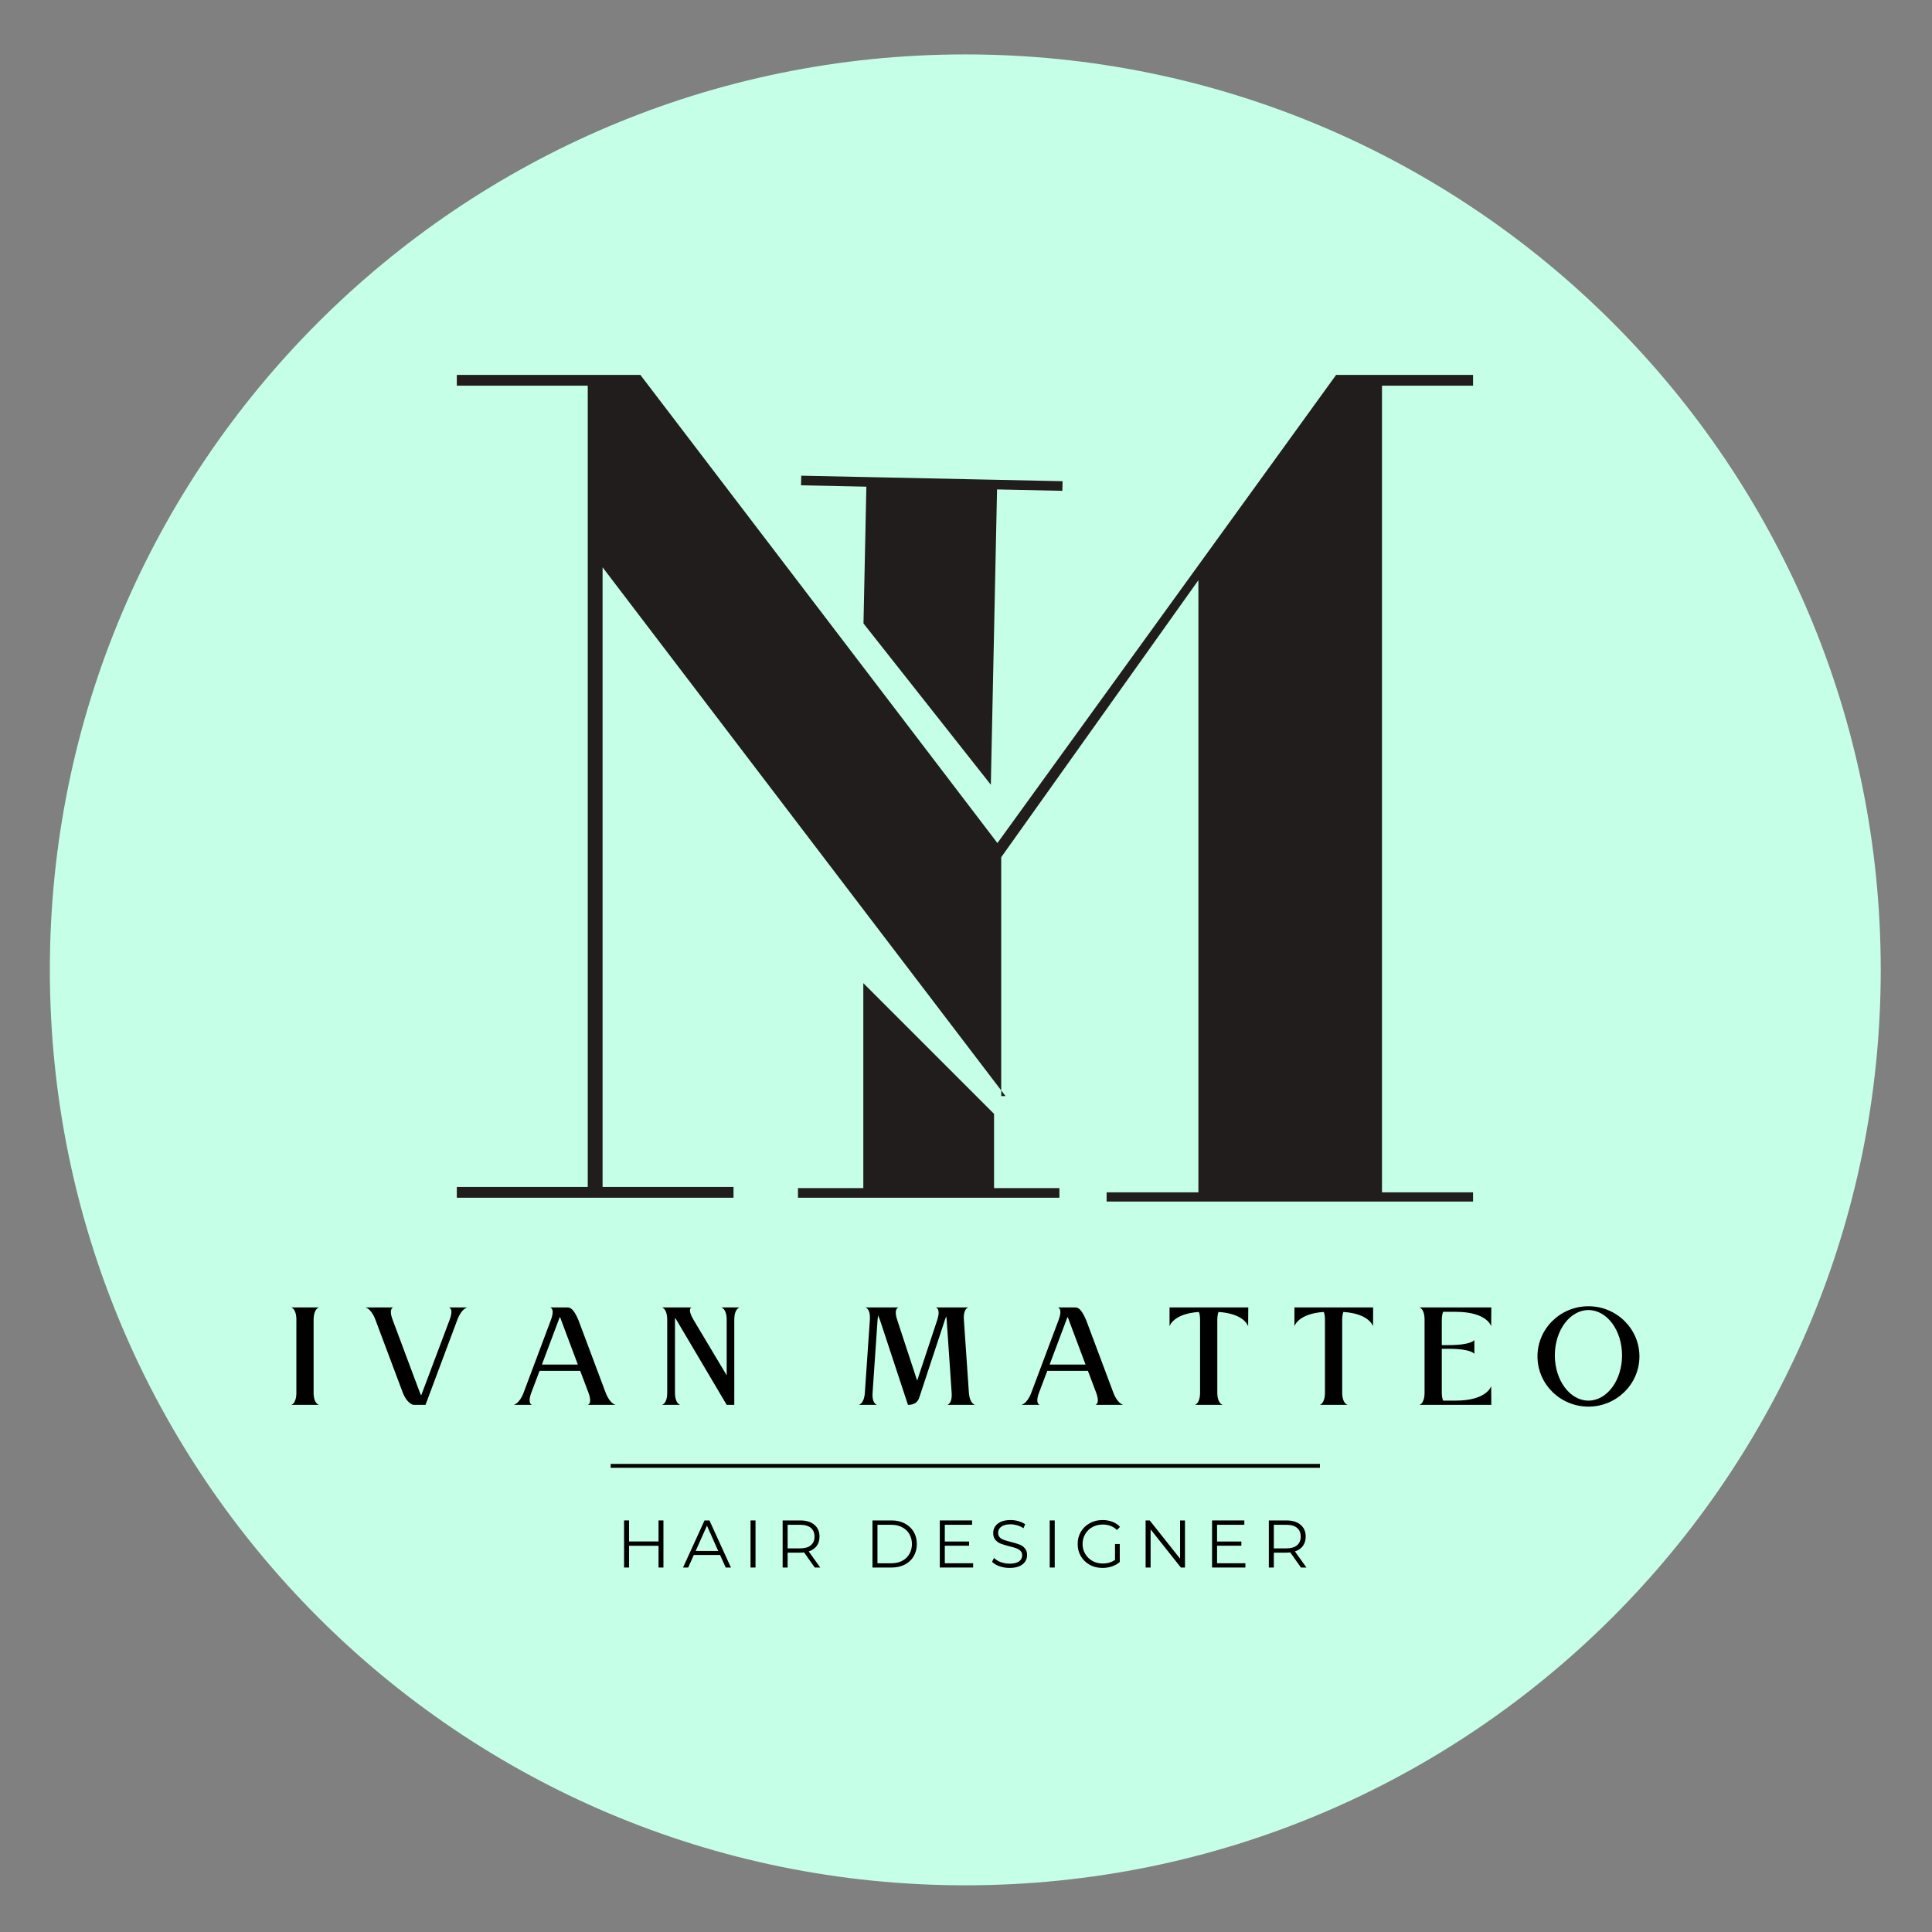
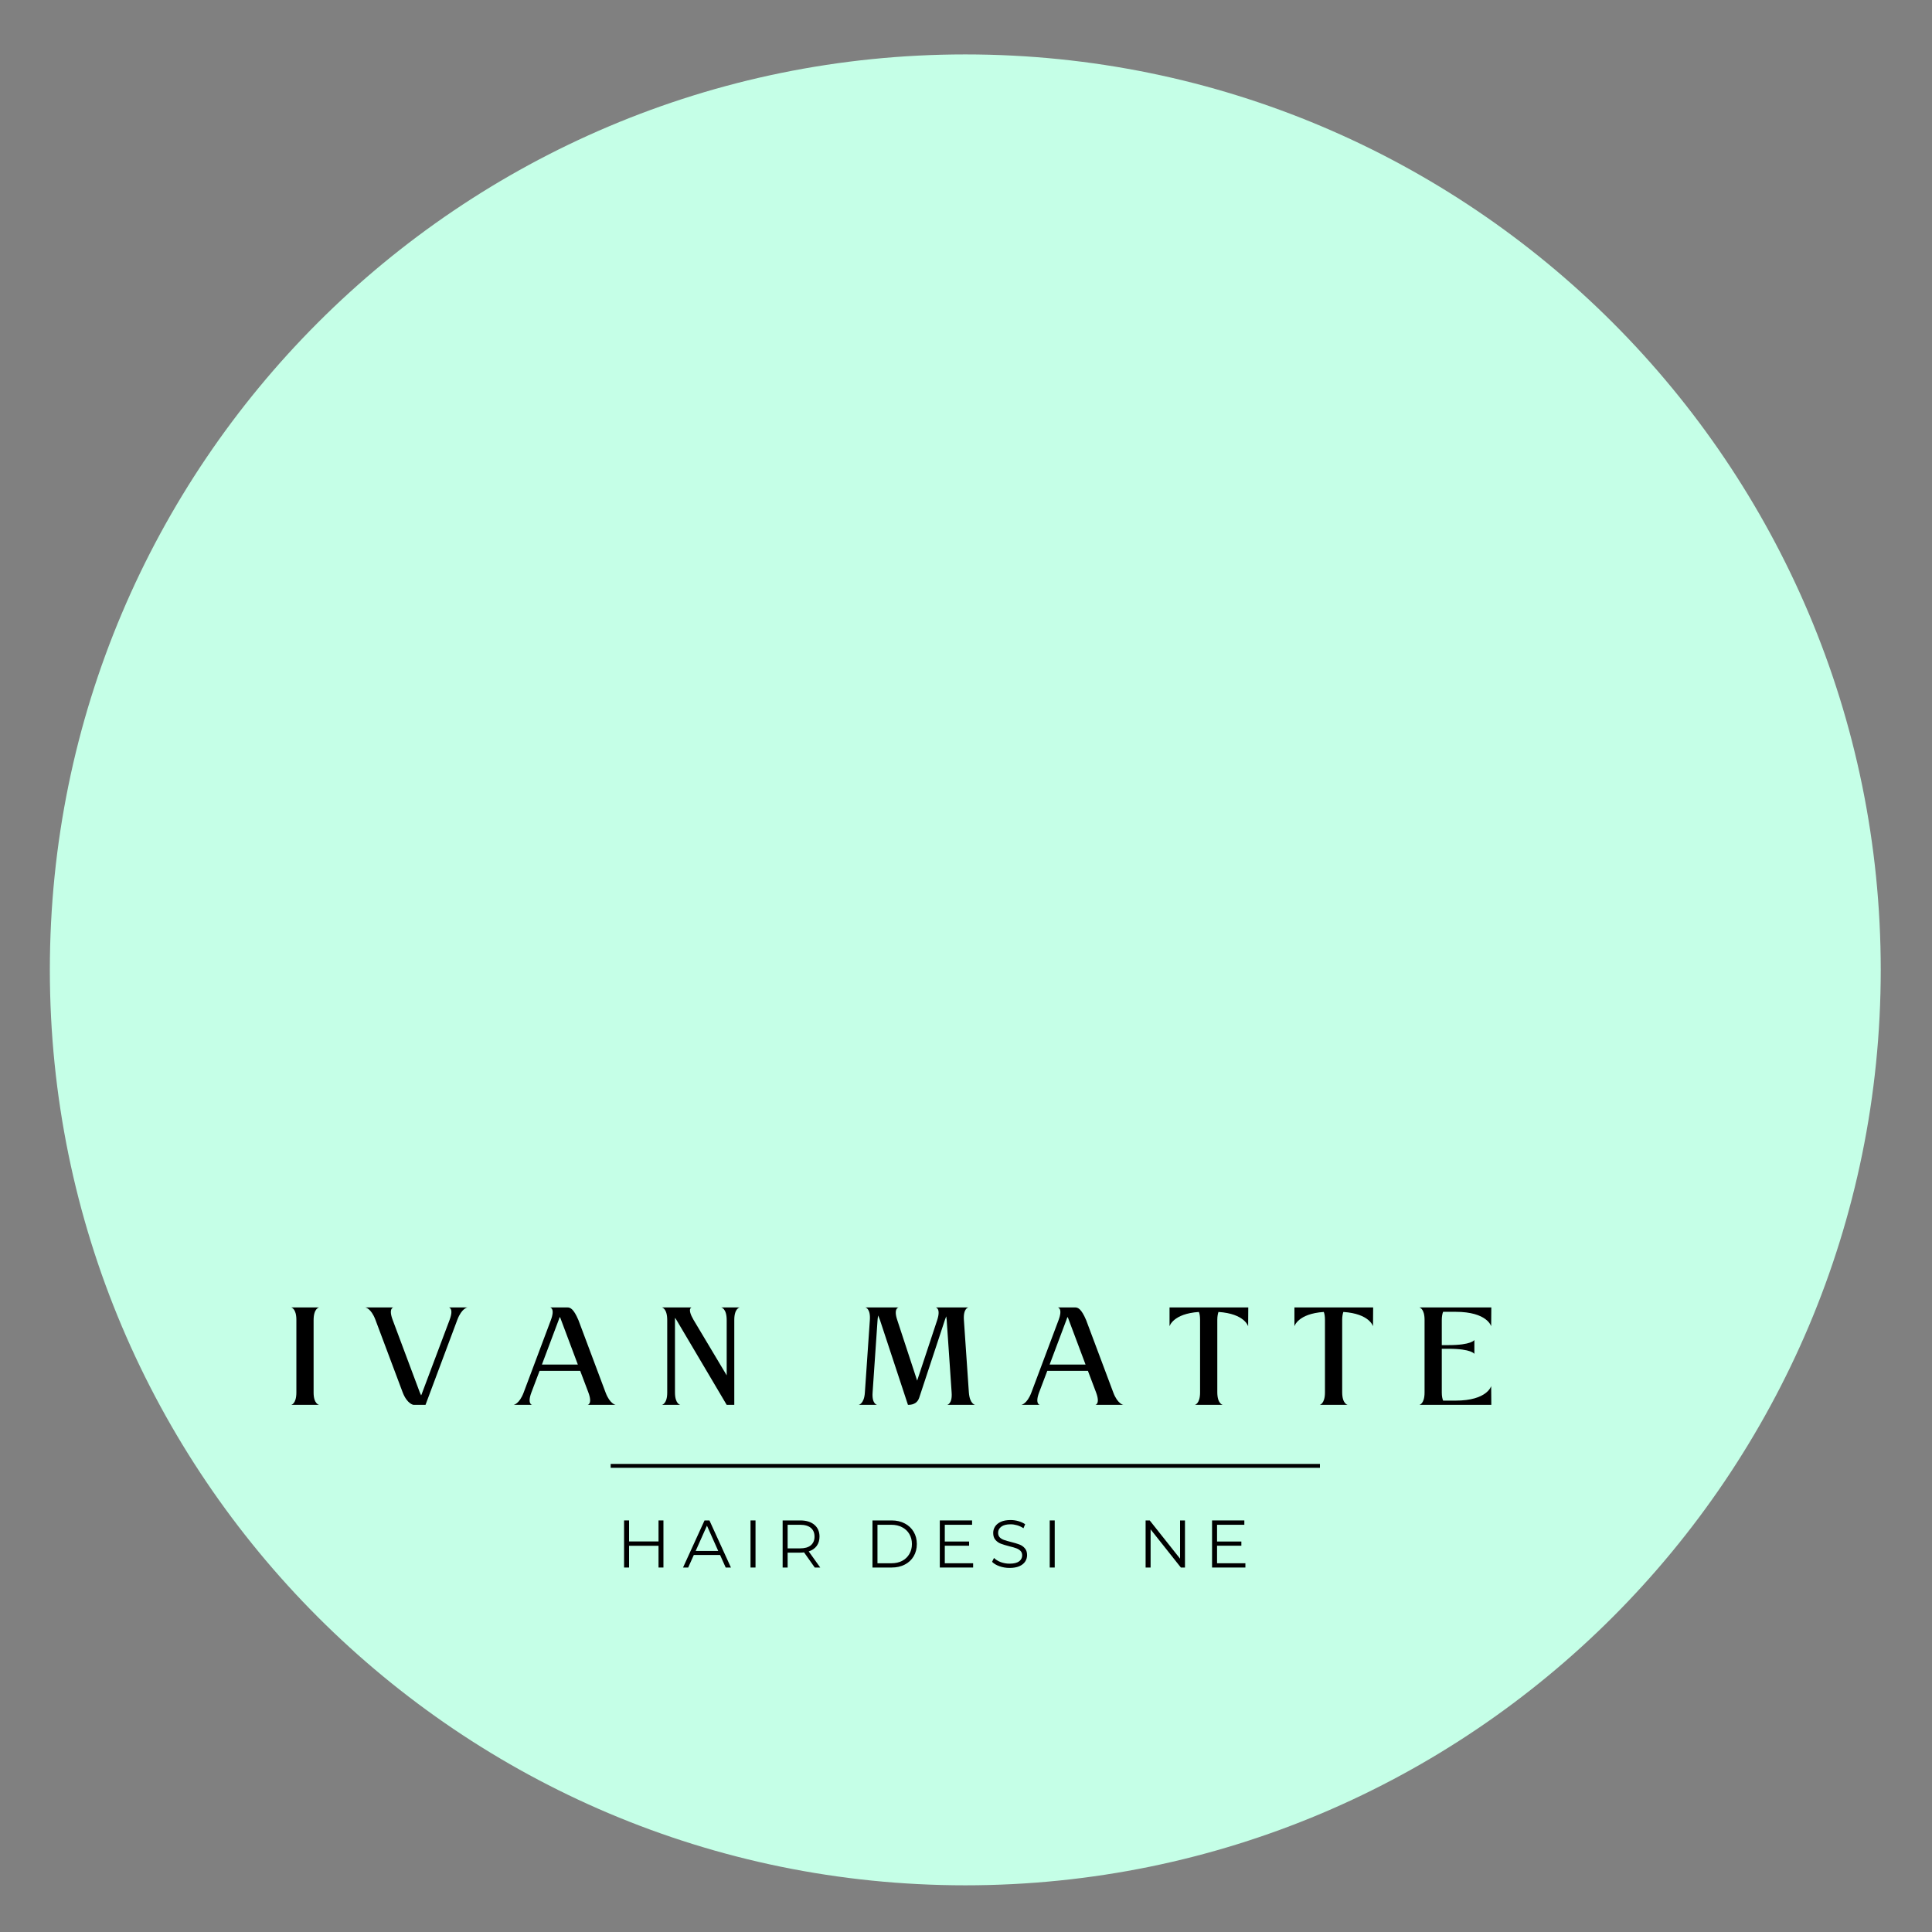
<svg xmlns="http://www.w3.org/2000/svg" width="500" zoomAndPan="magnify" viewBox="0 0 375 375" height="500" preserveAspectRatio="xMidYMid meet" version="1.0">
  <rect x="0" y="0" width="375" height="375" fill="#808080" stroke="none" />
  <defs>
    <g />
    <clipPath id="89db313743">
      <path d="M 9.676 10.562 L 365.051 10.562 L 365.051 365.938 L 9.676 365.938 Z M 9.676 10.562 " clip-rule="nonzero" />
    </clipPath>
    <clipPath id="d9df2e6821">
      <path d="M 187.363 10.562 C 89.23 10.562 9.676 90.113 9.676 188.25 C 9.676 286.383 89.23 365.938 187.363 365.938 C 285.5 365.938 365.051 286.383 365.051 188.25 C 365.051 90.113 285.5 10.562 187.363 10.562 Z M 187.363 10.562 " clip-rule="nonzero" />
    </clipPath>
    <clipPath id="f7063ef453">
      <path d="M 88.668 72.723 L 285.918 72.723 L 285.918 233.223 L 88.668 233.223 Z M 88.668 72.723 " clip-rule="nonzero" />
    </clipPath>
  </defs>
  <g clip-path="url(#89db313743)">
    <g clip-path="url(#d9df2e6821)">
      <path fill="#c5ffe7" d="M 9.676 10.562 L 365.051 10.562 L 365.051 365.938 L 9.676 365.938 Z M 9.676 10.562 " fill-opacity="1" fill-rule="nonzero" />
    </g>
  </g>
  <path stroke-linecap="butt" transform="matrix(0.75, 0, 0, 0.75, 118.531, 284.149)" fill="none" stroke-linejoin="miter" d="M 0.001 0.499 L 183.558 0.499 " stroke="#000000" stroke-width="1" stroke-opacity="1" stroke-miterlimit="4" />
  <g fill="#000000" fill-opacity="1">
    <g transform="translate(56.222, 272.684)">
      <g>
        <path d="M 5.727 -18.914 L 0.285 -18.914 C 0.285 -18.914 1.305 -18.742 1.305 -16.504 L 1.305 -2.41 C 1.305 -0.141 0.285 0 0.285 0 L 5.727 0 C 5.727 0 4.648 -0.141 4.648 -2.383 L 4.648 -16.445 C 4.648 -18.77 5.727 -18.914 5.727 -18.914 Z M 5.727 -18.914 " />
      </g>
    </g>
  </g>
  <g fill="#000000" fill-opacity="1">
    <g transform="translate(70.626, 272.684)">
      <g>
        <path d="M 9.641 0 L 11.965 0 L 18.148 -16.531 C 18.996 -18.77 20.105 -18.914 20.105 -18.914 L 16.504 -18.914 C 16.504 -18.914 17.496 -18.77 16.645 -16.504 L 11.344 -2.41 C 11.285 -2.184 11.199 -2.012 11.113 -1.844 C 11.031 -2.012 10.945 -2.184 10.859 -2.41 L 5.586 -16.504 C 4.734 -18.77 5.727 -18.914 5.727 -18.914 L 0.285 -18.914 C 0.285 -18.914 1.391 -18.77 2.238 -16.531 L 7.516 -2.469 C 8.395 -0.141 9.641 0 9.641 0 Z M 9.641 0 " />
      </g>
    </g>
  </g>
  <g fill="#000000" fill-opacity="1">
    <g transform="translate(99.401, 272.684)">
      <g>
        <path d="M 14.66 0 L 20.105 0 C 20.105 0 18.996 -0.141 18.148 -2.383 L 12.875 -16.445 C 11.938 -18.656 11.285 -18.914 10.746 -18.914 L 7.371 -18.914 C 7.371 -18.914 8.395 -18.77 7.516 -16.445 L 2.238 -2.383 C 1.391 -0.141 0.285 0 0.285 0 L 3.883 0 C 3.883 0 2.891 -0.141 3.742 -2.41 L 5.332 -6.605 L 13.215 -6.605 L 14.801 -2.41 C 15.652 -0.141 14.66 0 14.66 0 Z M 5.785 -7.824 L 9.047 -16.504 C 9.102 -16.699 9.188 -16.898 9.273 -17.07 C 9.355 -16.898 9.441 -16.699 9.5 -16.504 L 12.758 -7.824 Z M 5.785 -7.824 " />
      </g>
    </g>
  </g>
  <g fill="#000000" fill-opacity="1">
    <g transform="translate(128.176, 272.684)">
      <g>
        <path d="M 12.875 0 L 14.348 0 L 14.348 -16.504 C 14.348 -18.742 15.398 -18.914 15.398 -18.914 L 11.797 -18.914 C 11.797 -18.914 12.875 -18.77 12.875 -16.445 L 12.875 -5.727 L 6.438 -16.504 C 5.133 -18.742 6.066 -18.914 6.066 -18.914 L 0.285 -18.914 C 0.285 -18.914 1.332 -18.77 1.332 -16.445 L 1.332 -2.383 C 1.332 -0.141 0.285 0 0.285 0 L 3.883 0 C 3.883 0 2.836 -0.141 2.836 -2.41 L 2.836 -16.504 C 2.836 -16.645 2.836 -16.785 2.863 -16.898 C 2.949 -16.758 3.035 -16.617 3.148 -16.445 Z M 12.875 0 " />
      </g>
    </g>
  </g>
  <g fill="#000000" fill-opacity="1">
    <g transform="translate(152.246, 272.684)">
      <g />
    </g>
  </g>
  <g fill="#000000" fill-opacity="1">
    <g transform="translate(166.367, 272.684)">
      <g>
        <path d="M 21.605 -18.914 L 15.254 -18.914 C 15.254 -18.914 16.305 -18.77 15.539 -16.445 L 11.652 -4.707 L 7.797 -16.445 C 7.004 -18.77 8.055 -18.914 8.055 -18.914 L 1.586 -18.914 C 1.586 -18.914 2.637 -18.77 2.469 -16.445 L 1.504 -2.383 C 1.359 -0.141 0.285 0 0.285 0 L 3.883 0 C 3.883 0 2.836 -0.141 3.004 -2.41 L 3.969 -16.504 C 3.996 -16.812 4.027 -17.098 4.082 -17.352 C 4.195 -17.098 4.309 -16.812 4.422 -16.504 L 9.867 0 C 11.539 0 11.91 -0.938 12.109 -1.559 L 17.043 -16.504 C 17.125 -16.758 17.211 -16.984 17.297 -17.184 C 17.324 -16.984 17.352 -16.758 17.383 -16.504 L 18.344 -2.41 C 18.516 -0.141 17.465 0 17.465 0 L 22.91 0 C 22.91 0 21.863 -0.141 21.691 -2.383 L 20.727 -16.445 C 20.559 -18.77 21.605 -18.914 21.605 -18.914 Z M 21.605 -18.914 " />
      </g>
    </g>
  </g>
  <g fill="#000000" fill-opacity="1">
    <g transform="translate(197.947, 272.684)">
      <g>
        <path d="M 14.66 0 L 20.105 0 C 20.105 0 18.996 -0.141 18.148 -2.383 L 12.875 -16.445 C 11.938 -18.656 11.285 -18.914 10.746 -18.914 L 7.371 -18.914 C 7.371 -18.914 8.395 -18.77 7.516 -16.445 L 2.238 -2.383 C 1.391 -0.141 0.285 0 0.285 0 L 3.883 0 C 3.883 0 2.891 -0.141 3.742 -2.41 L 5.332 -6.605 L 13.215 -6.605 L 14.801 -2.41 C 15.652 -0.141 14.66 0 14.66 0 Z M 5.785 -7.824 L 9.047 -16.504 C 9.102 -16.699 9.188 -16.898 9.273 -17.07 C 9.355 -16.898 9.441 -16.699 9.5 -16.504 L 12.758 -7.824 Z M 5.785 -7.824 " />
      </g>
    </g>
  </g>
  <g fill="#000000" fill-opacity="1">
    <g transform="translate(226.722, 272.684)">
      <g>
        <path d="M 0.285 -18.914 L 0.285 -15.254 C 0.285 -15.254 0.938 -17.695 5.984 -18.035 C 6.125 -17.695 6.211 -17.184 6.211 -16.504 L 6.211 -2.41 C 6.211 -0.172 5.188 0 5.188 0 L 10.633 0 C 10.633 0 9.555 -0.141 9.555 -2.469 L 9.555 -16.531 C 9.555 -17.211 9.668 -17.695 9.781 -18.035 C 14.887 -17.695 15.539 -15.254 15.539 -15.254 L 15.566 -18.914 Z M 0.285 -18.914 " />
      </g>
    </g>
  </g>
  <g fill="#000000" fill-opacity="1">
    <g transform="translate(250.962, 272.684)">
      <g>
        <path d="M 0.285 -18.914 L 0.285 -15.254 C 0.285 -15.254 0.938 -17.695 5.984 -18.035 C 6.125 -17.695 6.211 -17.184 6.211 -16.504 L 6.211 -2.41 C 6.211 -0.172 5.188 0 5.188 0 L 10.633 0 C 10.633 0 9.555 -0.141 9.555 -2.469 L 9.555 -16.531 C 9.555 -17.211 9.668 -17.695 9.781 -18.035 C 14.887 -17.695 15.539 -15.254 15.539 -15.254 L 15.566 -18.914 Z M 0.285 -18.914 " />
      </g>
    </g>
  </g>
  <g fill="#000000" fill-opacity="1">
    <g transform="translate(275.202, 272.684)">
      <g>
        <path d="M 4.906 -18.062 L 7.316 -18.062 C 13.496 -18.062 14.234 -15.254 14.234 -15.254 L 14.262 -18.914 L 0.285 -18.914 C 0.285 -18.914 1.305 -18.742 1.305 -16.504 L 1.305 -2.41 C 1.305 -0.141 0.285 0 0.285 0 L 14.262 0 L 14.234 -3.656 C 14.234 -3.656 13.496 -0.824 7.316 -0.824 L 4.906 -0.824 C 4.762 -1.191 4.648 -1.672 4.648 -2.383 L 4.648 -10.887 L 5.953 -10.887 C 10.434 -10.887 10.973 -9.895 10.973 -9.895 L 10.973 -12.59 C 10.973 -12.59 10.434 -11.598 5.953 -11.598 L 4.648 -11.598 L 4.648 -16.445 C 4.648 -17.184 4.762 -17.723 4.906 -18.062 Z M 4.906 -18.062 " />
      </g>
    </g>
  </g>
  <g fill="#000000" fill-opacity="1">
    <g transform="translate(298.138, 272.684)">
      <g>
-         <path d="M 10.18 -19.141 C 4.707 -19.141 0.285 -14.773 0.285 -9.414 C 0.285 -4.027 4.707 0.34 10.18 0.34 C 15.625 0.34 20.074 -4.027 20.074 -9.414 C 20.074 -14.773 15.625 -19.141 10.18 -19.141 Z M 10.18 -0.824 C 6.578 -0.824 3.656 -4.762 3.656 -9.613 C 3.656 -14.461 6.578 -18.402 10.18 -18.402 C 13.781 -18.402 16.699 -14.461 16.699 -9.613 C 16.699 -4.762 13.781 -0.824 10.18 -0.824 Z M 10.18 -0.824 " />
-       </g>
+         </g>
    </g>
  </g>
  <g fill="#000000" fill-opacity="1">
    <g transform="translate(119.648, 304.256)">
      <g>
        <path d="M 9.125 -9.141 L 9.125 0 L 8.172 0 L 8.172 -4.219 L 2.453 -4.219 L 2.453 0 L 1.484 0 L 1.484 -9.141 L 2.453 -9.141 L 2.453 -5.062 L 8.172 -5.062 L 8.172 -9.141 Z M 9.125 -9.141 " />
      </g>
    </g>
  </g>
  <g fill="#000000" fill-opacity="1">
    <g transform="translate(132.546, 304.256)">
      <g>
        <path d="M 7.219 -2.438 L 2.125 -2.438 L 1.031 0 L 0.031 0 L 4.203 -9.141 L 5.156 -9.141 L 9.328 0 L 8.312 0 Z M 6.859 -3.219 L 4.672 -8.125 L 2.484 -3.219 Z M 6.859 -3.219 " />
      </g>
    </g>
  </g>
  <g fill="#000000" fill-opacity="1">
    <g transform="translate(144.192, 304.256)">
      <g>
        <path d="M 1.484 -9.141 L 2.453 -9.141 L 2.453 0 L 1.484 0 Z M 1.484 -9.141 " />
      </g>
    </g>
  </g>
  <g fill="#000000" fill-opacity="1">
    <g transform="translate(150.426, 304.256)">
      <g>
        <path d="M 7.719 0 L 5.641 -2.938 C 5.398 -2.906 5.156 -2.891 4.906 -2.891 L 2.453 -2.891 L 2.453 0 L 1.484 0 L 1.484 -9.141 L 4.906 -9.141 C 6.07 -9.141 6.984 -8.859 7.641 -8.297 C 8.305 -7.742 8.641 -6.977 8.641 -6 C 8.641 -5.289 8.457 -4.688 8.094 -4.188 C 7.727 -3.695 7.211 -3.344 6.547 -3.125 L 8.781 0 Z M 4.875 -3.719 C 5.781 -3.719 6.473 -3.914 6.953 -4.312 C 7.43 -4.719 7.672 -5.281 7.672 -6 C 7.672 -6.738 7.43 -7.305 6.953 -7.703 C 6.473 -8.098 5.781 -8.297 4.875 -8.297 L 2.453 -8.297 L 2.453 -3.719 Z M 4.875 -3.719 " />
      </g>
    </g>
  </g>
  <g fill="#000000" fill-opacity="1">
    <g transform="translate(162.151, 304.256)">
      <g />
    </g>
  </g>
  <g fill="#000000" fill-opacity="1">
    <g transform="translate(167.863, 304.256)">
      <g>
        <path d="M 1.484 -9.141 L 5.203 -9.141 C 6.172 -9.141 7.023 -8.941 7.766 -8.547 C 8.504 -8.16 9.078 -7.617 9.484 -6.922 C 9.891 -6.234 10.094 -5.445 10.094 -4.562 C 10.094 -3.676 9.891 -2.883 9.484 -2.188 C 9.078 -1.5 8.504 -0.961 7.766 -0.578 C 7.023 -0.191 6.172 0 5.203 0 L 1.484 0 Z M 5.156 -0.828 C 5.957 -0.828 6.656 -0.984 7.25 -1.297 C 7.852 -1.617 8.316 -2.062 8.641 -2.625 C 8.973 -3.188 9.141 -3.832 9.141 -4.562 C 9.141 -5.289 8.973 -5.938 8.641 -6.5 C 8.316 -7.062 7.852 -7.5 7.25 -7.812 C 6.656 -8.133 5.957 -8.297 5.156 -8.297 L 2.453 -8.297 L 2.453 -0.828 Z M 5.156 -0.828 " />
      </g>
    </g>
  </g>
  <g fill="#000000" fill-opacity="1">
    <g transform="translate(180.931, 304.256)">
      <g>
        <path d="M 7.953 -0.828 L 7.953 0 L 1.484 0 L 1.484 -9.141 L 7.75 -9.141 L 7.75 -8.297 L 2.453 -8.297 L 2.453 -5.047 L 7.172 -5.047 L 7.172 -4.234 L 2.453 -4.234 L 2.453 -0.828 Z M 7.953 -0.828 " />
      </g>
    </g>
  </g>
  <g fill="#000000" fill-opacity="1">
    <g transform="translate(191.951, 304.256)">
      <g>
        <path d="M 4 0.078 C 3.32 0.078 2.672 -0.031 2.047 -0.25 C 1.43 -0.469 0.953 -0.754 0.609 -1.109 L 0.984 -1.859 C 1.316 -1.523 1.754 -1.254 2.297 -1.047 C 2.848 -0.848 3.414 -0.75 4 -0.75 C 4.82 -0.75 5.438 -0.895 5.844 -1.188 C 6.25 -1.488 6.453 -1.879 6.453 -2.359 C 6.453 -2.723 6.344 -3.016 6.125 -3.234 C 5.906 -3.453 5.633 -3.617 5.312 -3.734 C 4.988 -3.859 4.539 -3.988 3.969 -4.125 C 3.281 -4.301 2.727 -4.469 2.312 -4.625 C 1.906 -4.781 1.555 -5.023 1.266 -5.359 C 0.973 -5.691 0.828 -6.141 0.828 -6.703 C 0.828 -7.16 0.945 -7.578 1.188 -7.953 C 1.438 -8.336 1.812 -8.645 2.312 -8.875 C 2.82 -9.102 3.453 -9.219 4.203 -9.219 C 4.723 -9.219 5.234 -9.145 5.734 -9 C 6.234 -8.852 6.664 -8.656 7.031 -8.406 L 6.703 -7.625 C 6.316 -7.883 5.906 -8.078 5.469 -8.203 C 5.039 -8.328 4.617 -8.391 4.203 -8.391 C 3.398 -8.391 2.797 -8.234 2.391 -7.922 C 1.984 -7.617 1.781 -7.223 1.781 -6.734 C 1.781 -6.367 1.891 -6.07 2.109 -5.844 C 2.336 -5.625 2.617 -5.457 2.953 -5.344 C 3.285 -5.227 3.738 -5.098 4.312 -4.953 C 4.977 -4.785 5.516 -4.625 5.922 -4.469 C 6.336 -4.312 6.688 -4.066 6.969 -3.734 C 7.258 -3.41 7.406 -2.969 7.406 -2.406 C 7.406 -1.945 7.281 -1.531 7.031 -1.156 C 6.789 -0.781 6.41 -0.477 5.891 -0.25 C 5.379 -0.031 4.75 0.078 4 0.078 Z M 4 0.078 " />
      </g>
    </g>
  </g>
  <g fill="#000000" fill-opacity="1">
    <g transform="translate(202.267, 304.256)">
      <g>
        <path d="M 1.484 -9.141 L 2.453 -9.141 L 2.453 0 L 1.484 0 Z M 1.484 -9.141 " />
      </g>
    </g>
  </g>
  <g fill="#000000" fill-opacity="1">
    <g transform="translate(208.502, 304.256)">
      <g>
-         <path d="M 7.922 -4.562 L 8.844 -4.562 L 8.844 -1.078 C 8.414 -0.703 7.91 -0.414 7.328 -0.219 C 6.742 -0.02 6.133 0.078 5.5 0.078 C 4.582 0.078 3.758 -0.117 3.031 -0.516 C 2.301 -0.922 1.723 -1.477 1.297 -2.188 C 0.879 -2.895 0.672 -3.688 0.672 -4.562 C 0.672 -5.445 0.879 -6.242 1.297 -6.953 C 1.723 -7.66 2.301 -8.211 3.031 -8.609 C 3.758 -9.016 4.582 -9.219 5.5 -9.219 C 6.195 -9.219 6.836 -9.102 7.422 -8.875 C 8.004 -8.656 8.492 -8.328 8.891 -7.891 L 8.297 -7.281 C 7.578 -7.988 6.66 -8.344 5.547 -8.344 C 4.805 -8.344 4.141 -8.18 3.547 -7.859 C 2.953 -7.535 2.484 -7.082 2.141 -6.5 C 1.797 -5.926 1.625 -5.281 1.625 -4.562 C 1.625 -3.852 1.797 -3.211 2.141 -2.641 C 2.484 -2.066 2.945 -1.613 3.531 -1.281 C 4.125 -0.945 4.789 -0.781 5.531 -0.781 C 6.469 -0.781 7.266 -1.016 7.922 -1.484 Z M 7.922 -4.562 " />
-       </g>
+         </g>
    </g>
  </g>
  <g fill="#000000" fill-opacity="1">
    <g transform="translate(220.878, 304.256)">
      <g>
        <path d="M 9.125 -9.141 L 9.125 0 L 8.328 0 L 2.453 -7.406 L 2.453 0 L 1.484 0 L 1.484 -9.141 L 2.281 -9.141 L 8.172 -1.719 L 8.172 -9.141 Z M 9.125 -9.141 " />
      </g>
    </g>
  </g>
  <g fill="#000000" fill-opacity="1">
    <g transform="translate(233.776, 304.256)">
      <g>
        <path d="M 7.953 -0.828 L 7.953 0 L 1.484 0 L 1.484 -9.141 L 7.75 -9.141 L 7.75 -8.297 L 2.453 -8.297 L 2.453 -5.047 L 7.172 -5.047 L 7.172 -4.234 L 2.453 -4.234 L 2.453 -0.828 Z M 7.953 -0.828 " />
      </g>
    </g>
  </g>
  <g fill="#000000" fill-opacity="1">
    <g transform="translate(244.796, 304.256)">
      <g>
-         <path d="M 7.719 0 L 5.641 -2.938 C 5.398 -2.906 5.156 -2.891 4.906 -2.891 L 2.453 -2.891 L 2.453 0 L 1.484 0 L 1.484 -9.141 L 4.906 -9.141 C 6.07 -9.141 6.984 -8.859 7.641 -8.297 C 8.305 -7.742 8.641 -6.977 8.641 -6 C 8.641 -5.289 8.457 -4.688 8.094 -4.188 C 7.727 -3.695 7.211 -3.344 6.547 -3.125 L 8.781 0 Z M 4.875 -3.719 C 5.781 -3.719 6.473 -3.914 6.953 -4.312 C 7.43 -4.719 7.672 -5.281 7.672 -6 C 7.672 -6.738 7.43 -7.305 6.953 -7.703 C 6.473 -8.098 5.781 -8.297 4.875 -8.297 L 2.453 -8.297 L 2.453 -3.719 Z M 4.875 -3.719 " />
-       </g>
+         </g>
    </g>
  </g>
  <path fill="#020203" d="M 103.082 209.148 C 103.082 209.027 103.074 208.91 103.074 208.789 C 103.074 208.988 103.082 209.109 103.082 209.148 Z M 103.082 209.148 " fill-opacity="1" fill-rule="nonzero" />
  <g clip-path="url(#f7063ef453)">
-     <path fill="#211d1d" d="M 194.34 212.75 L 194.34 211.648 L 195.176 212.75 Z M 286.059 74.859 L 286.059 72.773 L 259.336 72.773 L 193.598 163.637 L 168.969 131.344 L 124.297 72.773 L 88.668 72.773 L 88.668 74.859 L 114.082 74.859 L 114.082 230.391 L 88.668 230.391 L 88.668 232.477 L 142.375 232.477 L 142.375 230.391 L 116.961 230.391 L 116.961 110.113 L 168.961 178.359 L 194.336 211.656 L 194.336 166.383 L 232.609 112.613 L 232.609 231.43 L 214.793 231.43 L 214.793 233.516 L 286.059 233.516 L 286.059 231.43 L 268.242 231.43 L 268.242 74.859 Z M 192.387 149.129 L 193.527 95 L 206.207 95.27 L 206.246 93.402 L 193.566 93.133 L 168.199 92.598 L 155.52 92.332 L 155.477 94.199 L 168.16 94.465 L 167.602 121.012 L 192.324 152.324 Z M 192.945 230.609 L 192.945 216.203 L 167.57 190.828 L 167.57 230.609 L 154.887 230.609 L 154.887 232.477 L 205.633 232.477 L 205.633 230.609 Z M 192.945 230.609 " fill-opacity="1" fill-rule="nonzero" />
-   </g>
+     </g>
</svg>